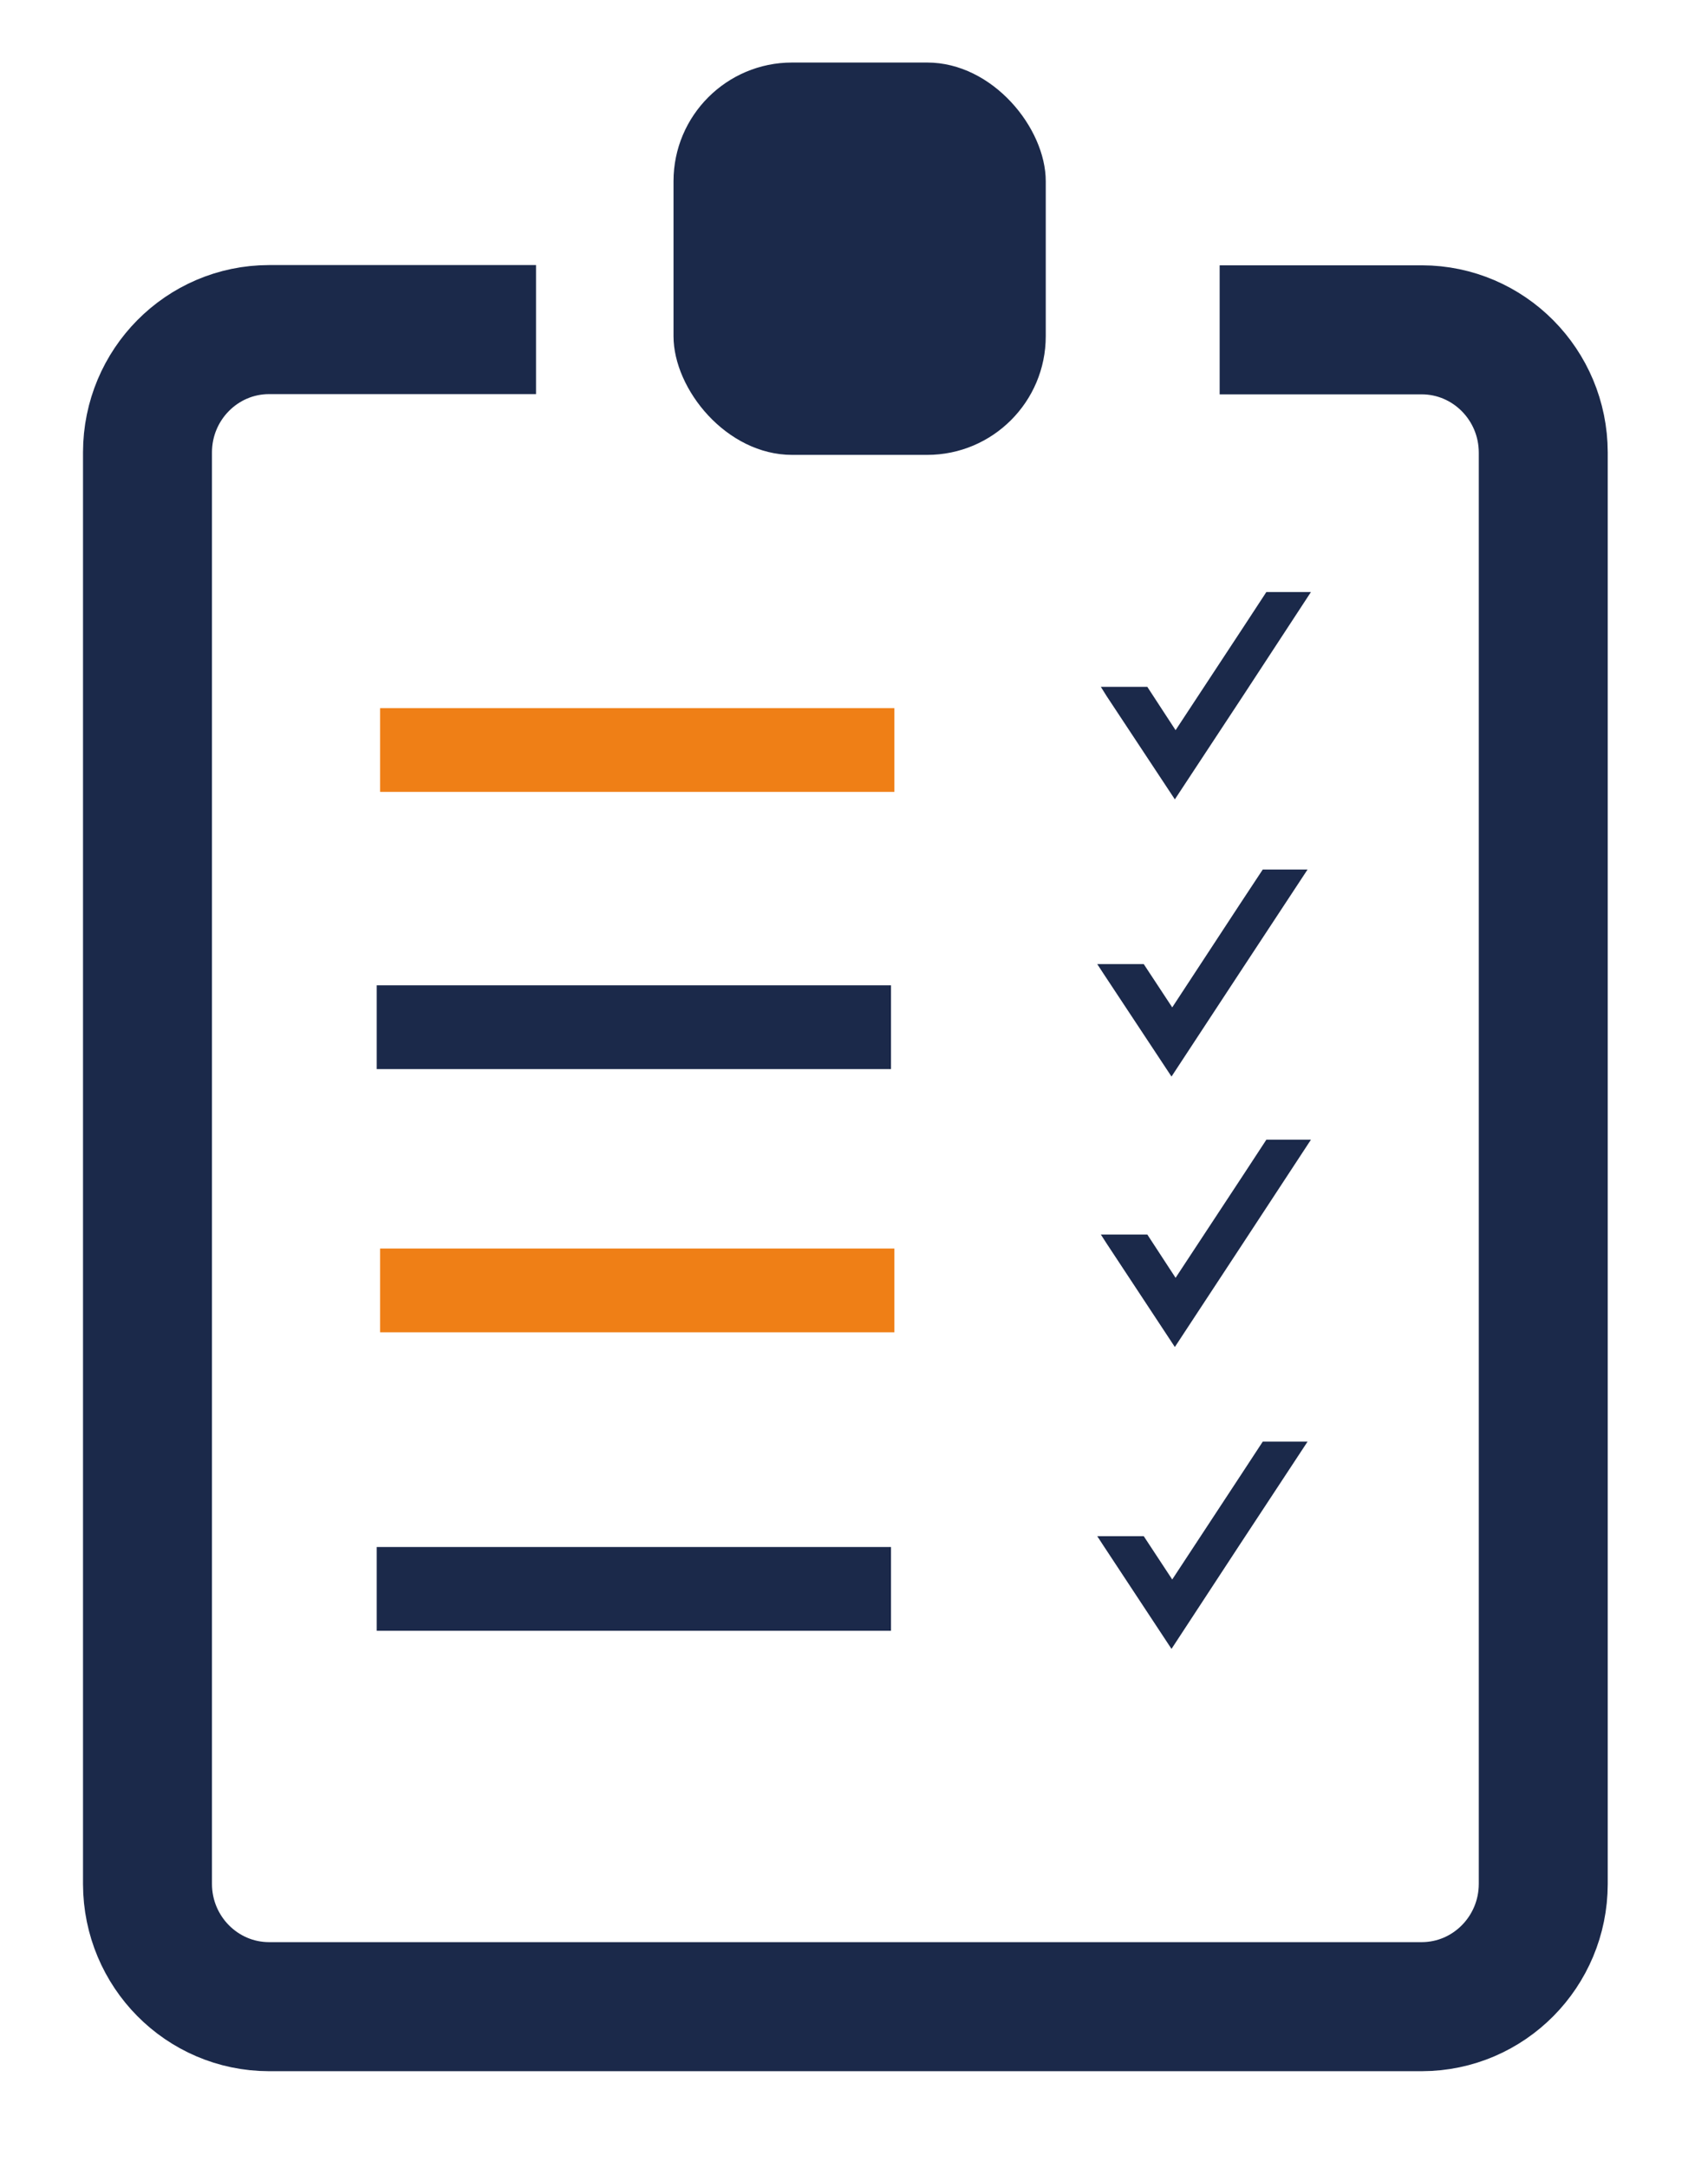
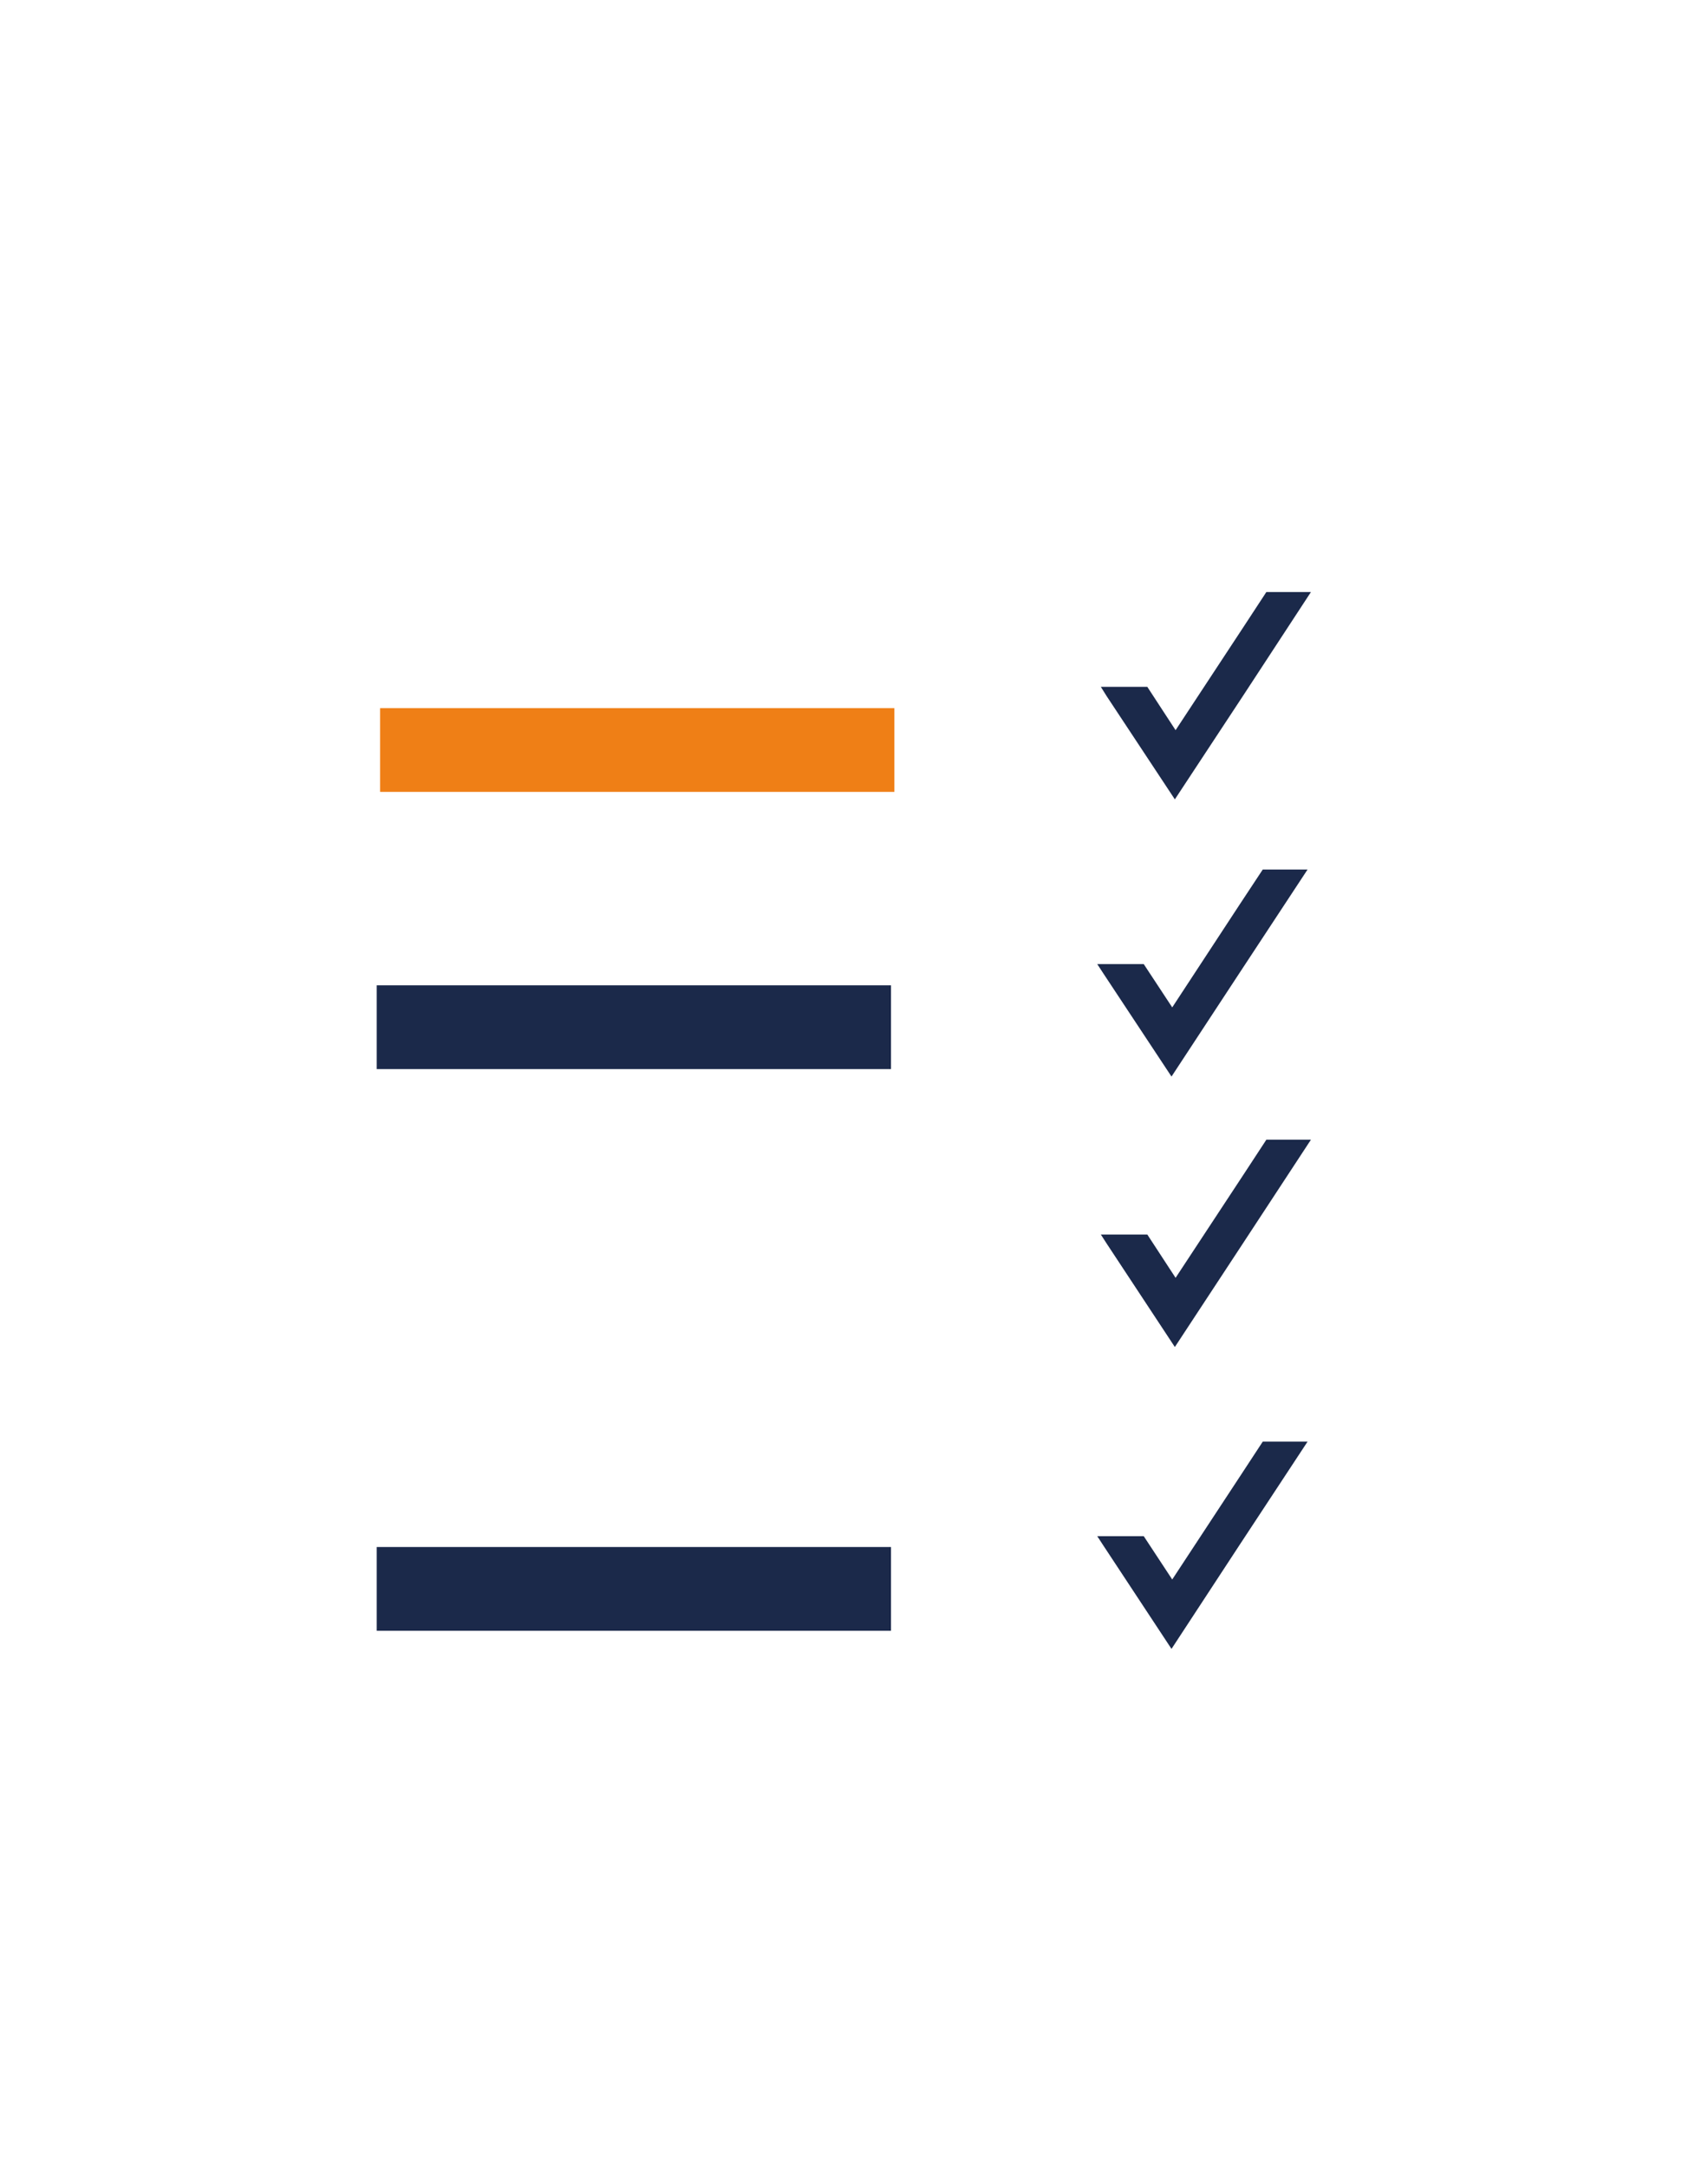
<svg xmlns="http://www.w3.org/2000/svg" width="82px" height="104px" viewBox="0 0 82 104" version="1.1">
  <title>Artboard</title>
  <desc>Created with Sketch.</desc>
  <defs />
  <g id="Page-1" stroke="none" stroke-width="1" fill="none" fill-rule="evenodd">
    <g id="Artboard">
      <g id="BESA_Discriminatory_Conduct" transform="translate(6, 3)">
        <polygon id="Shape" fill="#1B294A" fill-rule="nonzero" points="47.127 30.393 46.851 29.952 49.082 29.952 50.439 32.03 53.717 27.051 54.797 25.403 56.937 25.403 53.67 30.393 50.404 35.349" />
-         <path d="M52.555,12.823 L62.261,12.823 C65.478,12.83 68.085,15.46 68.091,18.707 L68.091,87.385 C68.085,90.632 65.478,93.263 62.261,93.269 L6.912,93.269 C3.694,93.263 1.087,90.632 1.081,87.385 L1.081,18.696 C1.087,15.449 3.694,12.818 6.912,12.812 L19.734,12.812" id="Shape" stroke="#1B294A" stroke-width="6.191" />
-         <rect id="Rectangle-path" fill="#1B294A" fill-rule="nonzero" x="26.335" y="0" width="17.871" height="18.823" rx="5.694" />
        <path d="M12.248,32.981 L36.938,32.981" id="Shape" stroke="#EF7F16" stroke-width="4.019" />
        <polygon id="Shape" fill="#1B294A" fill-rule="nonzero" points="46.966 43.693 46.678 43.252 48.91 43.252 50.278 45.329 53.544 40.35 54.625 38.714 56.776 38.714 53.498 43.693 50.243 48.648" />
        <path d="M12.086,46.28 L36.777,46.28" id="Shape" stroke="#1B294A" stroke-width="4.019" />
        <polygon id="Shape" fill="#1B294A" fill-rule="nonzero" points="47.127 56.655 46.851 56.226 49.082 56.226 50.439 58.303 53.717 53.325 54.797 51.677 56.937 51.677 53.67 56.655 50.404 61.622" />
-         <path d="M12.248,58.907 L36.938,58.907" id="Shape" stroke="#EF7F16" stroke-width="4.019" />
        <polygon id="Shape" fill="#1B294A" fill-rule="nonzero" points="46.966 71.138 46.678 70.697 48.91 70.697 50.278 72.775 53.544 67.808 54.625 66.16 56.776 66.16 53.498 71.138 50.243 76.105" />
        <path d="M12.086,73.227 L36.777,73.227" id="Shape" stroke="#1B294A" stroke-width="4.019" />
      </g>
    </g>
  </g>
</svg>